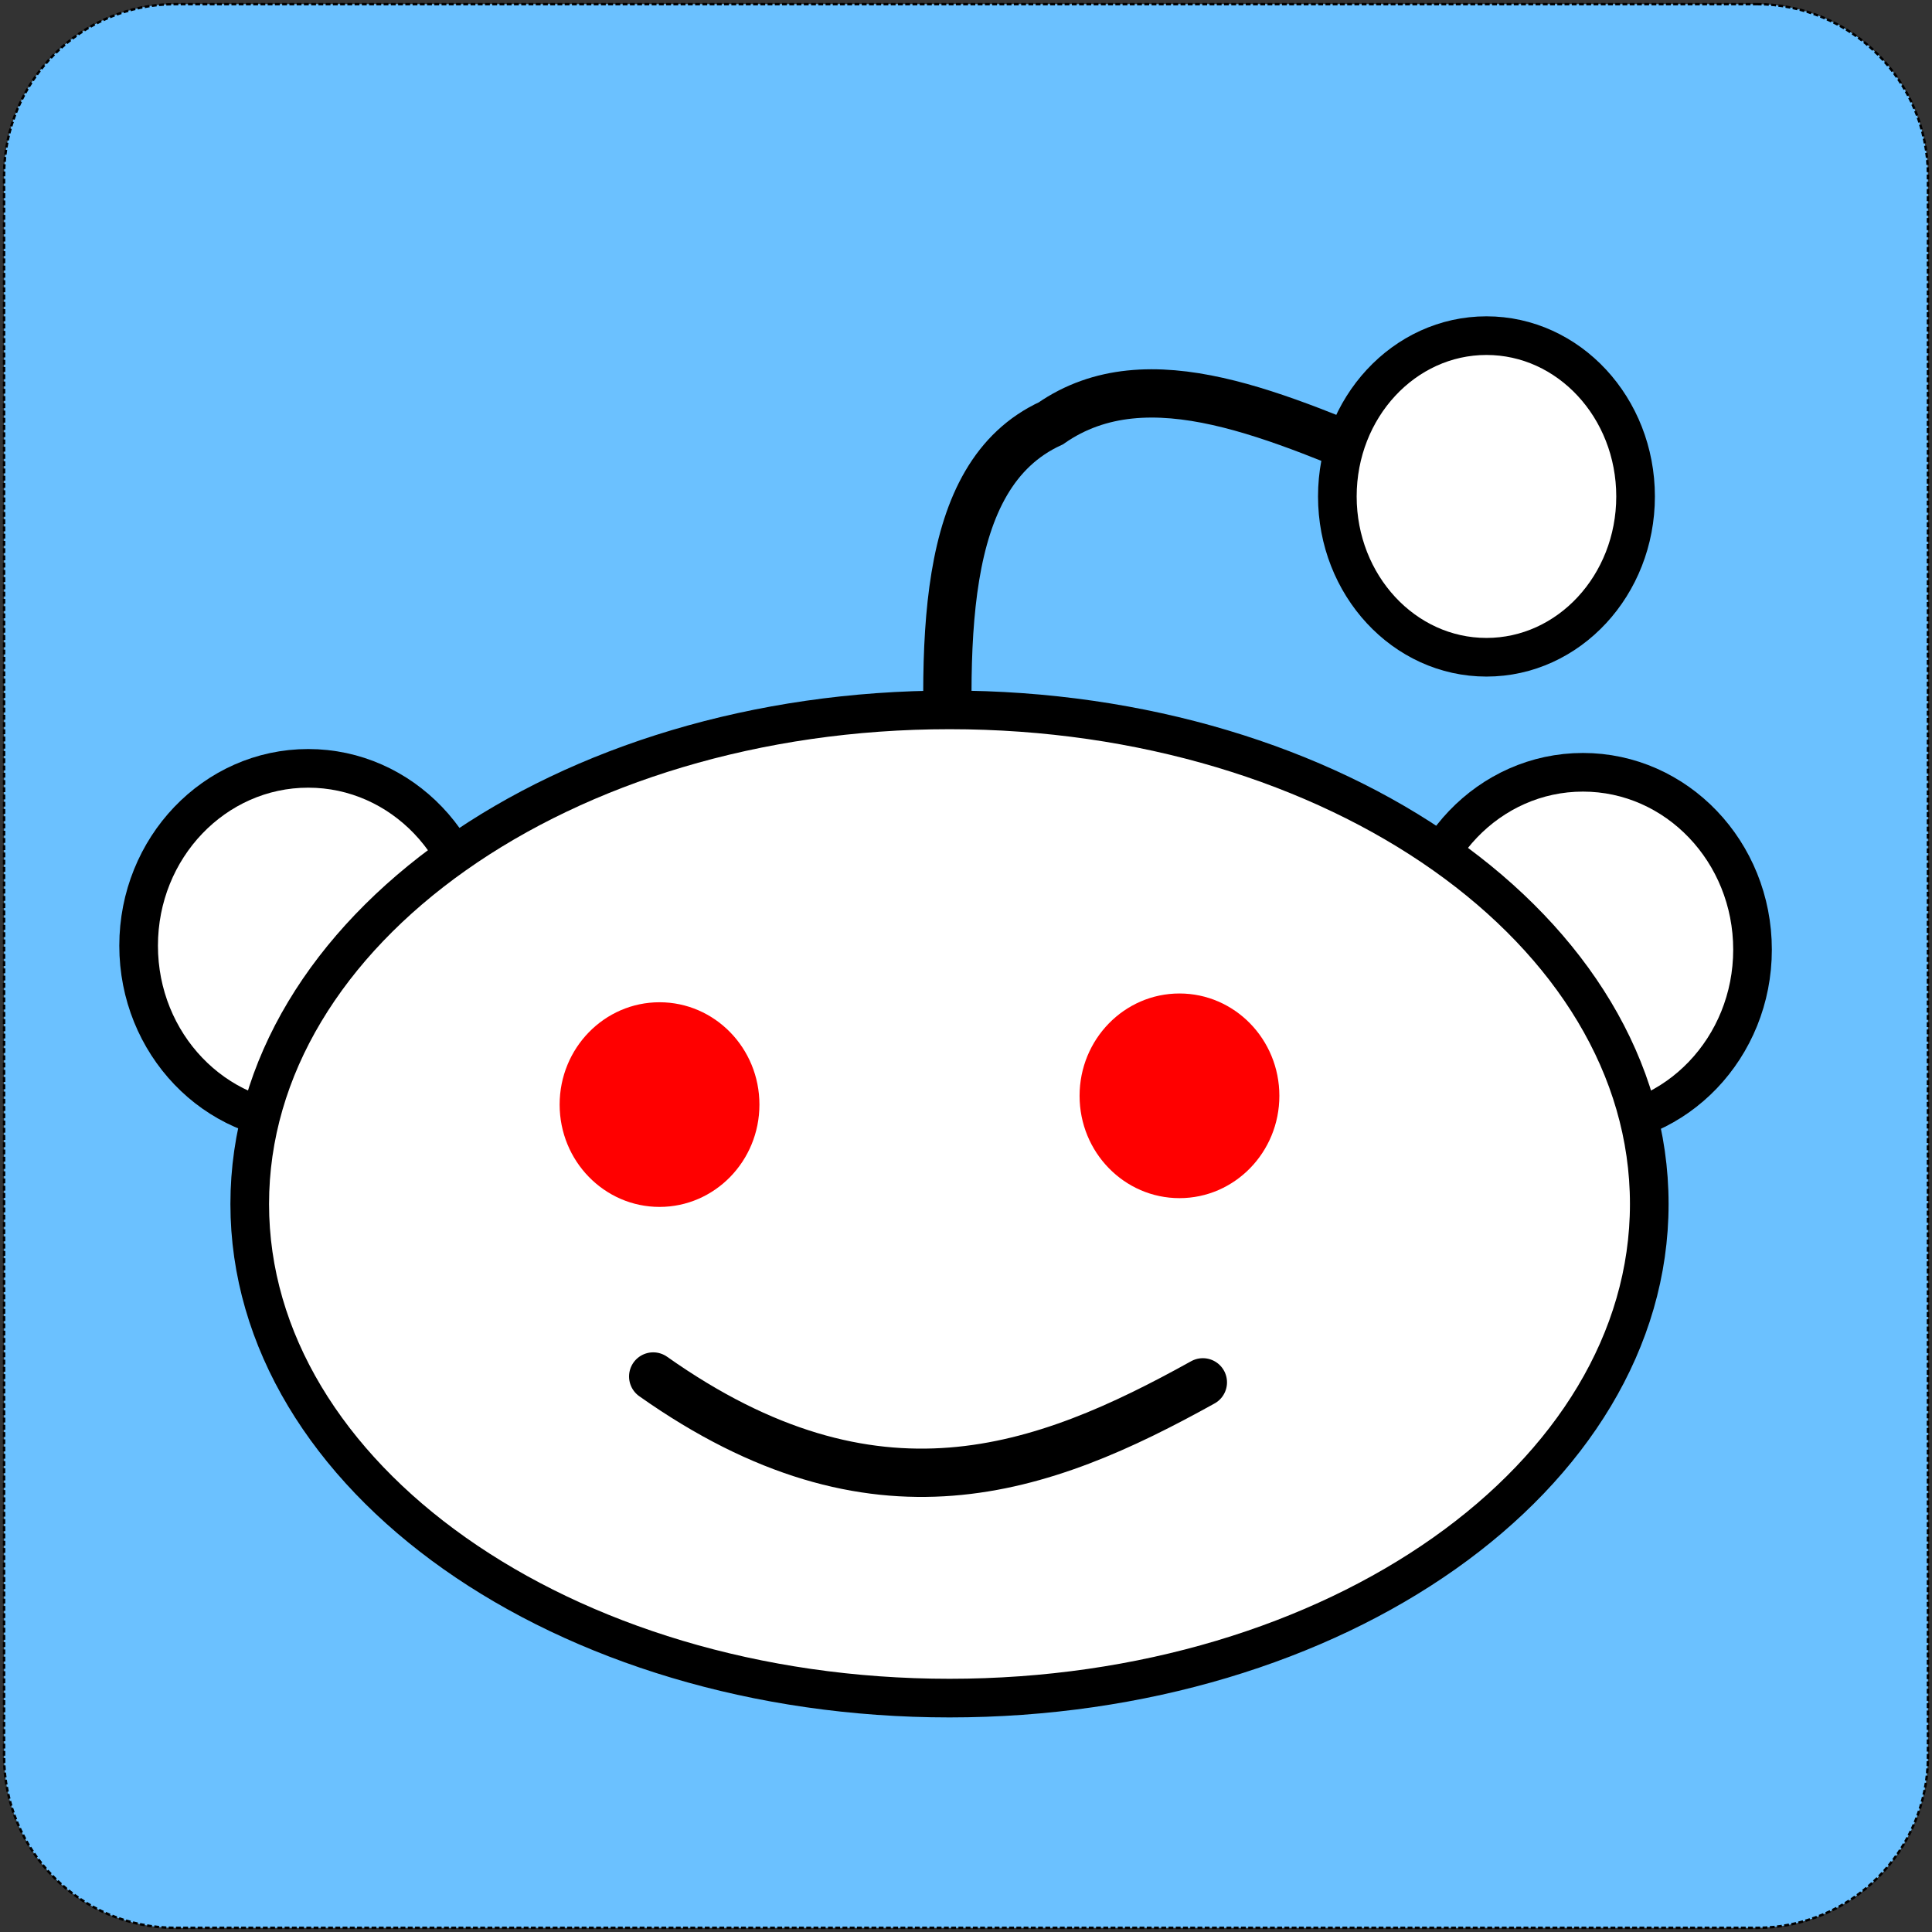
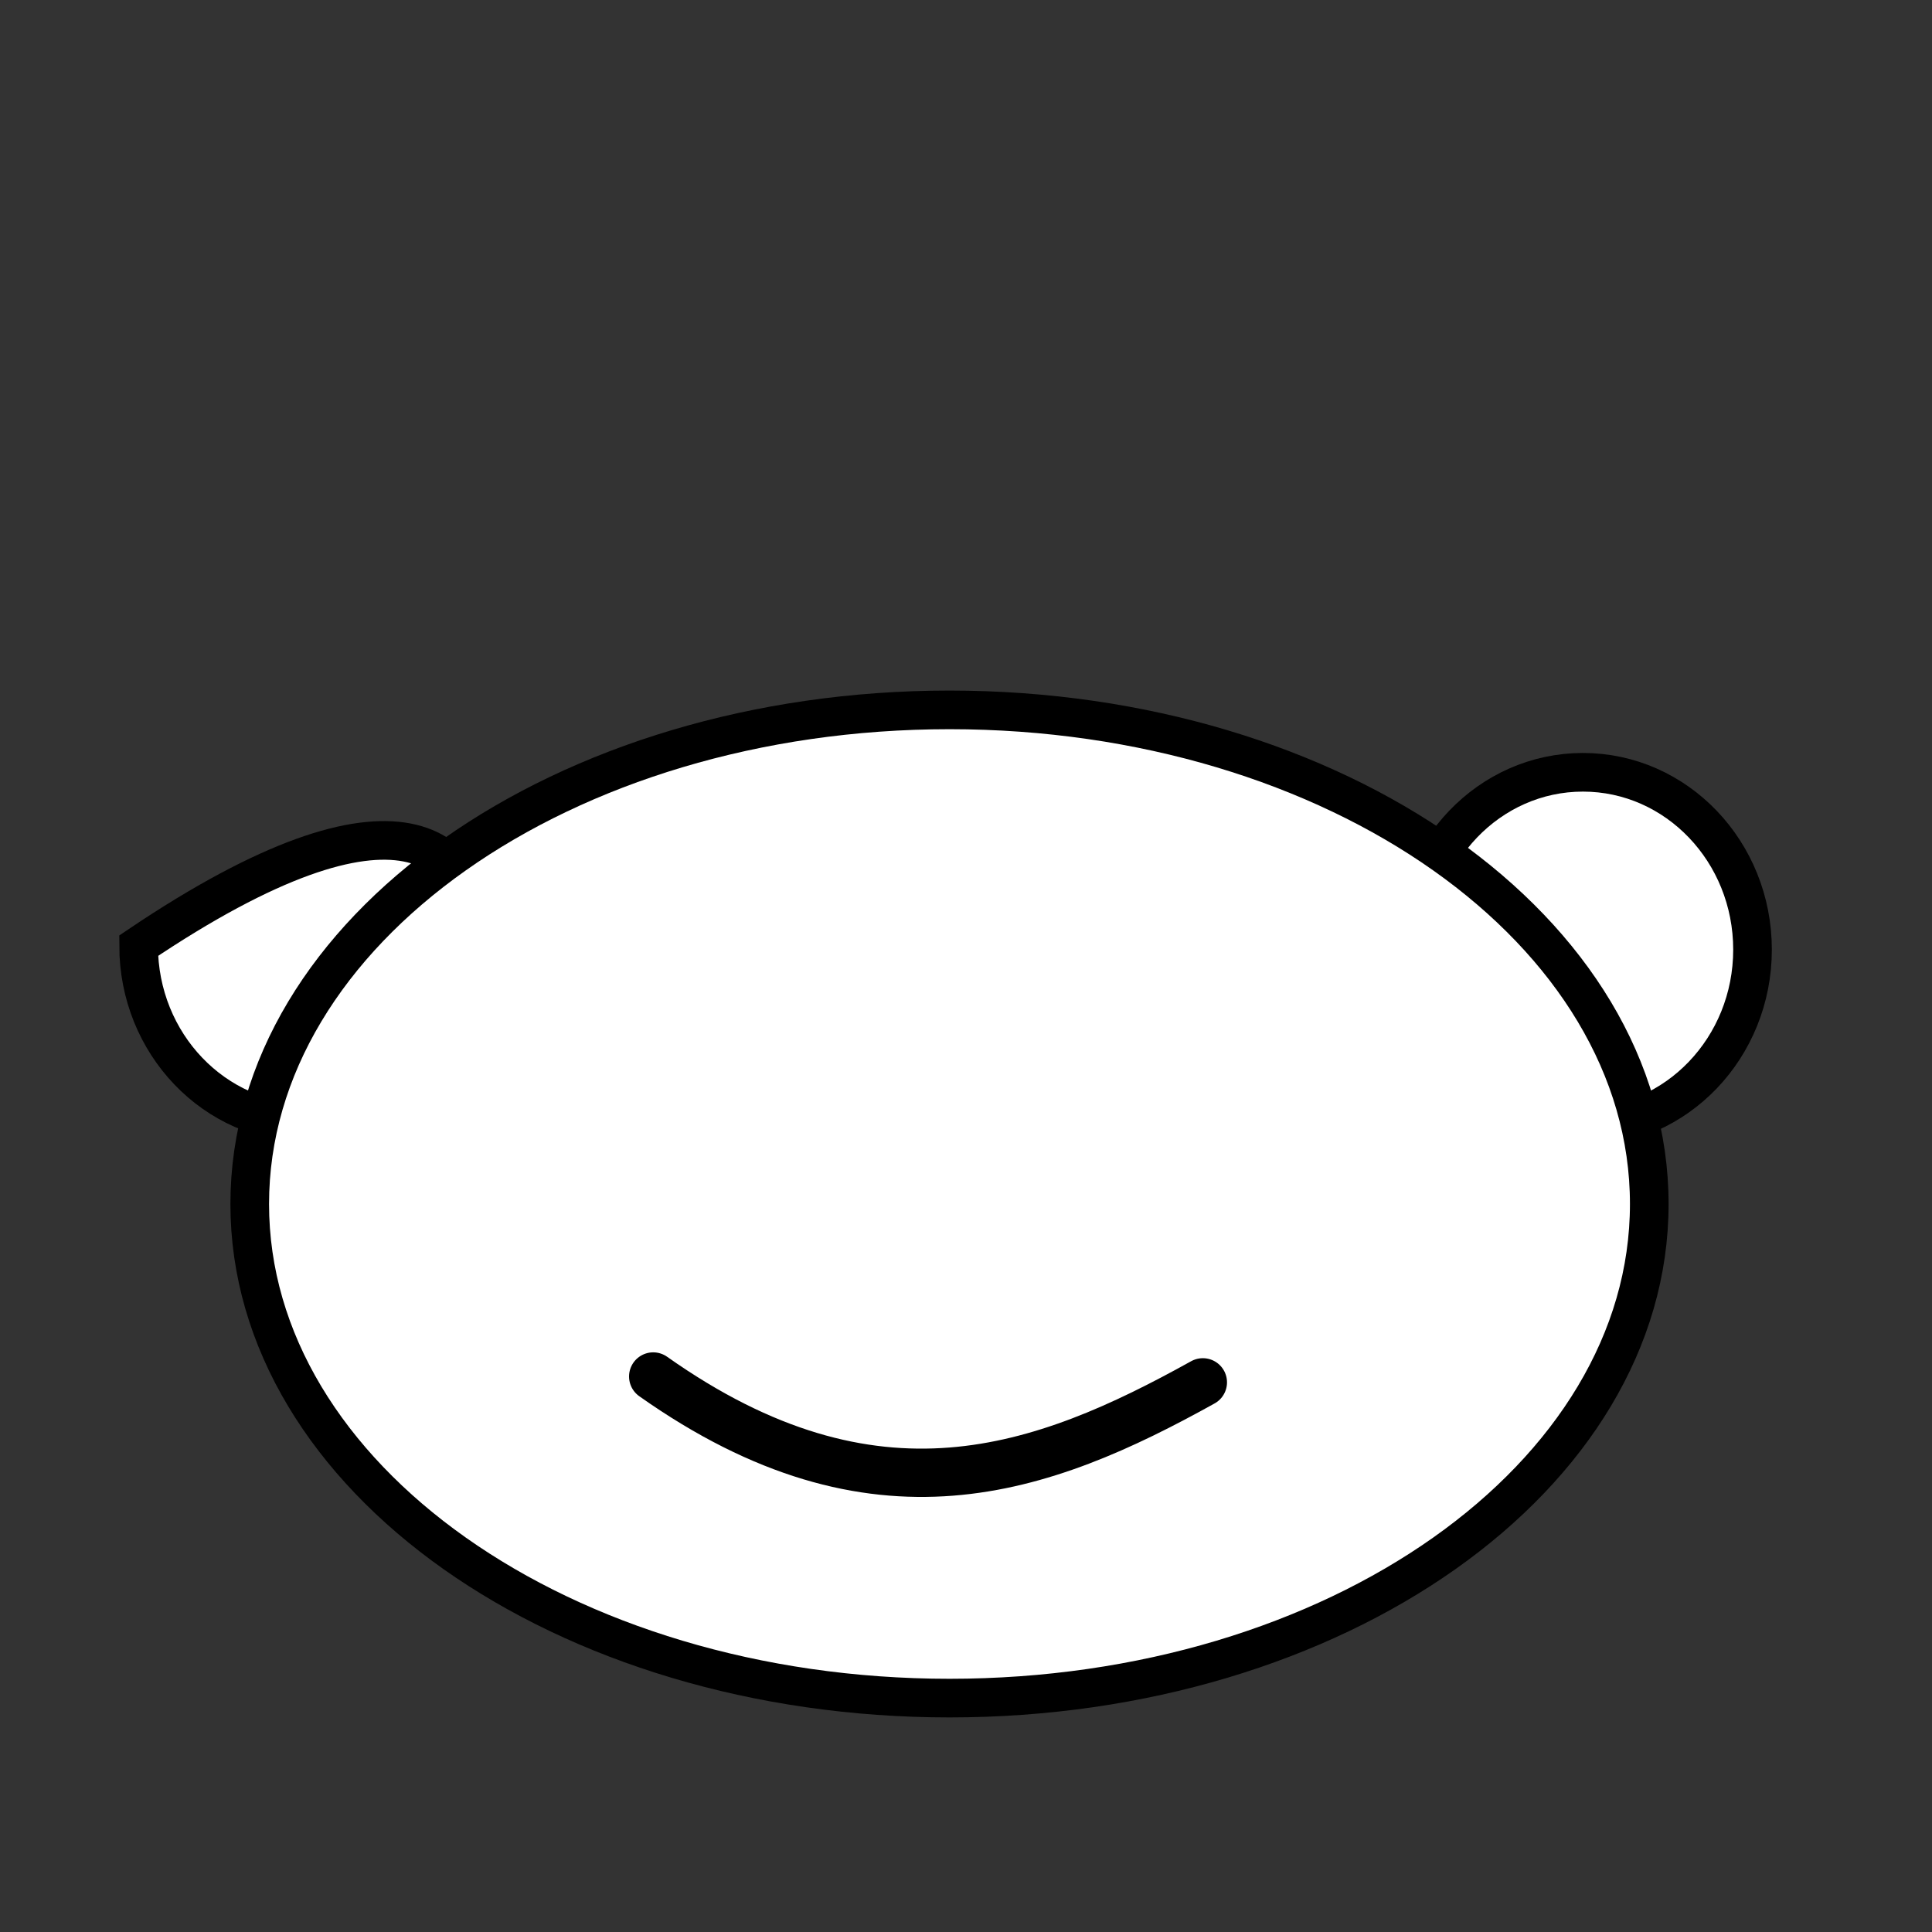
<svg xmlns="http://www.w3.org/2000/svg" width="400px" height="400px" viewBox="0 0 400 400" version="1.1">
  <rect x="0" y="0" width="400" height="400" fill="#333333" stroke="none" />
  <desc>Created with Sketch.</desc>
  <defs />
  <g id="Page-1" stroke="none" stroke-width="1" fill="none" fill-rule="evenodd">
    <g id="reddit">
-       <path d="M36.328,0.856 L363.672,0.856 C383.271,0.856 399.159,16.745 399.159,36.344 L399.159,363.656 C399.159,383.255 383.271,399.144 363.672,399.144 L36.328,399.144 C16.729,399.144 0.841,383.255 0.841,363.656 L0.841,36.344 C0.841,16.745 16.729,0.856 36.328,0.856 Z" id="rect1942" stroke="#000000" stroke-width="0.5" fill="#6BC1FF" stroke-linecap="square" stroke-dasharray="0.5,1" transform="translate(200, 200) scale(-1, 1) translate(-200, -200) " />
-       <path d="M98.918,195.796 C98.918,216.073 83.199,232.512 63.809,232.512 C44.419,232.512 28.7,216.073 28.7,195.796 C28.7,175.518 44.419,159.08 63.809,159.08 C83.199,159.08 98.918,175.518 98.918,195.796 Z" id="path9382" stroke="#000000" stroke-width="8" fill="#FFFFFF" fill-rule="nonzero" />
+       <path d="M98.918,195.796 C98.918,216.073 83.199,232.512 63.809,232.512 C44.419,232.512 28.7,216.073 28.7,195.796 C83.199,159.08 98.918,175.518 98.918,195.796 Z" id="path9382" stroke="#000000" stroke-width="8" fill="#FFFFFF" fill-rule="nonzero" />
      <path d="M362.841,196.61 C362.841,216.888 347.122,233.326 327.732,233.326 C308.342,233.326 292.623,216.888 292.623,196.61 C292.623,176.332 308.342,159.894 327.732,159.894 C347.122,159.894 362.841,176.332 362.841,196.61 Z" id="path9382-2" stroke="#000000" stroke-width="8" fill="#FFFFFF" fill-rule="nonzero" />
-       <path d="M291.412,97.337 C264.88,86.447 237.845,73.544 217.562,87.651 C194.076,98.467 195.196,133.889 196.981,169.976" id="path9944" stroke="#000000" stroke-width="10" />
      <path d="M341.463,249.274 C341.463,305.772 276.598,351.574 196.583,351.574 C116.568,351.574 51.703,305.772 51.703,249.274 C51.703,192.775 116.568,146.973 196.583,146.973 C276.598,146.973 341.463,192.775 341.463,249.274 Z" id="path9940" stroke="#000000" stroke-width="8" fill="#FFFFFF" fill-rule="nonzero" stroke-linecap="round" />
-       <path d="M338.628,102.784 C338.628,121.172 324.806,136.077 307.756,136.077 C290.706,136.077 276.884,121.172 276.884,102.784 C276.884,84.397 290.706,69.492 307.756,69.492 C324.806,69.492 338.628,84.397 338.628,102.784 Z" id="path9942" stroke="#000000" stroke-width="8" fill="#FFFFFF" fill-rule="nonzero" stroke-linecap="round" />
-       <path d="M157.231,228.692 C157.231,240.393 147.972,249.879 136.549,249.879 C125.127,249.879 115.867,240.393 115.867,228.692 C115.867,216.992 125.127,207.506 136.549,207.506 C147.972,207.506 157.231,216.992 157.231,228.692 Z" id="path9946" fill="#FF0000" fill-rule="nonzero" />
-       <path d="M264.879,226.877 C264.879,238.577 255.619,248.063 244.197,248.063 C232.774,248.063 223.515,238.577 223.515,226.877 C223.515,215.176 232.774,205.69 244.197,205.69 C255.619,205.69 264.879,215.176 264.879,226.877 Z" id="path9946-2" fill="#FF0000" fill-rule="nonzero" />
      <path d="M135.238,284.988 C181.185,317.446 215.819,304.647 249.039,286.199" id="path9970" stroke="#000000" stroke-width="10" stroke-linecap="round" />
    </g>
  </g>
</svg>